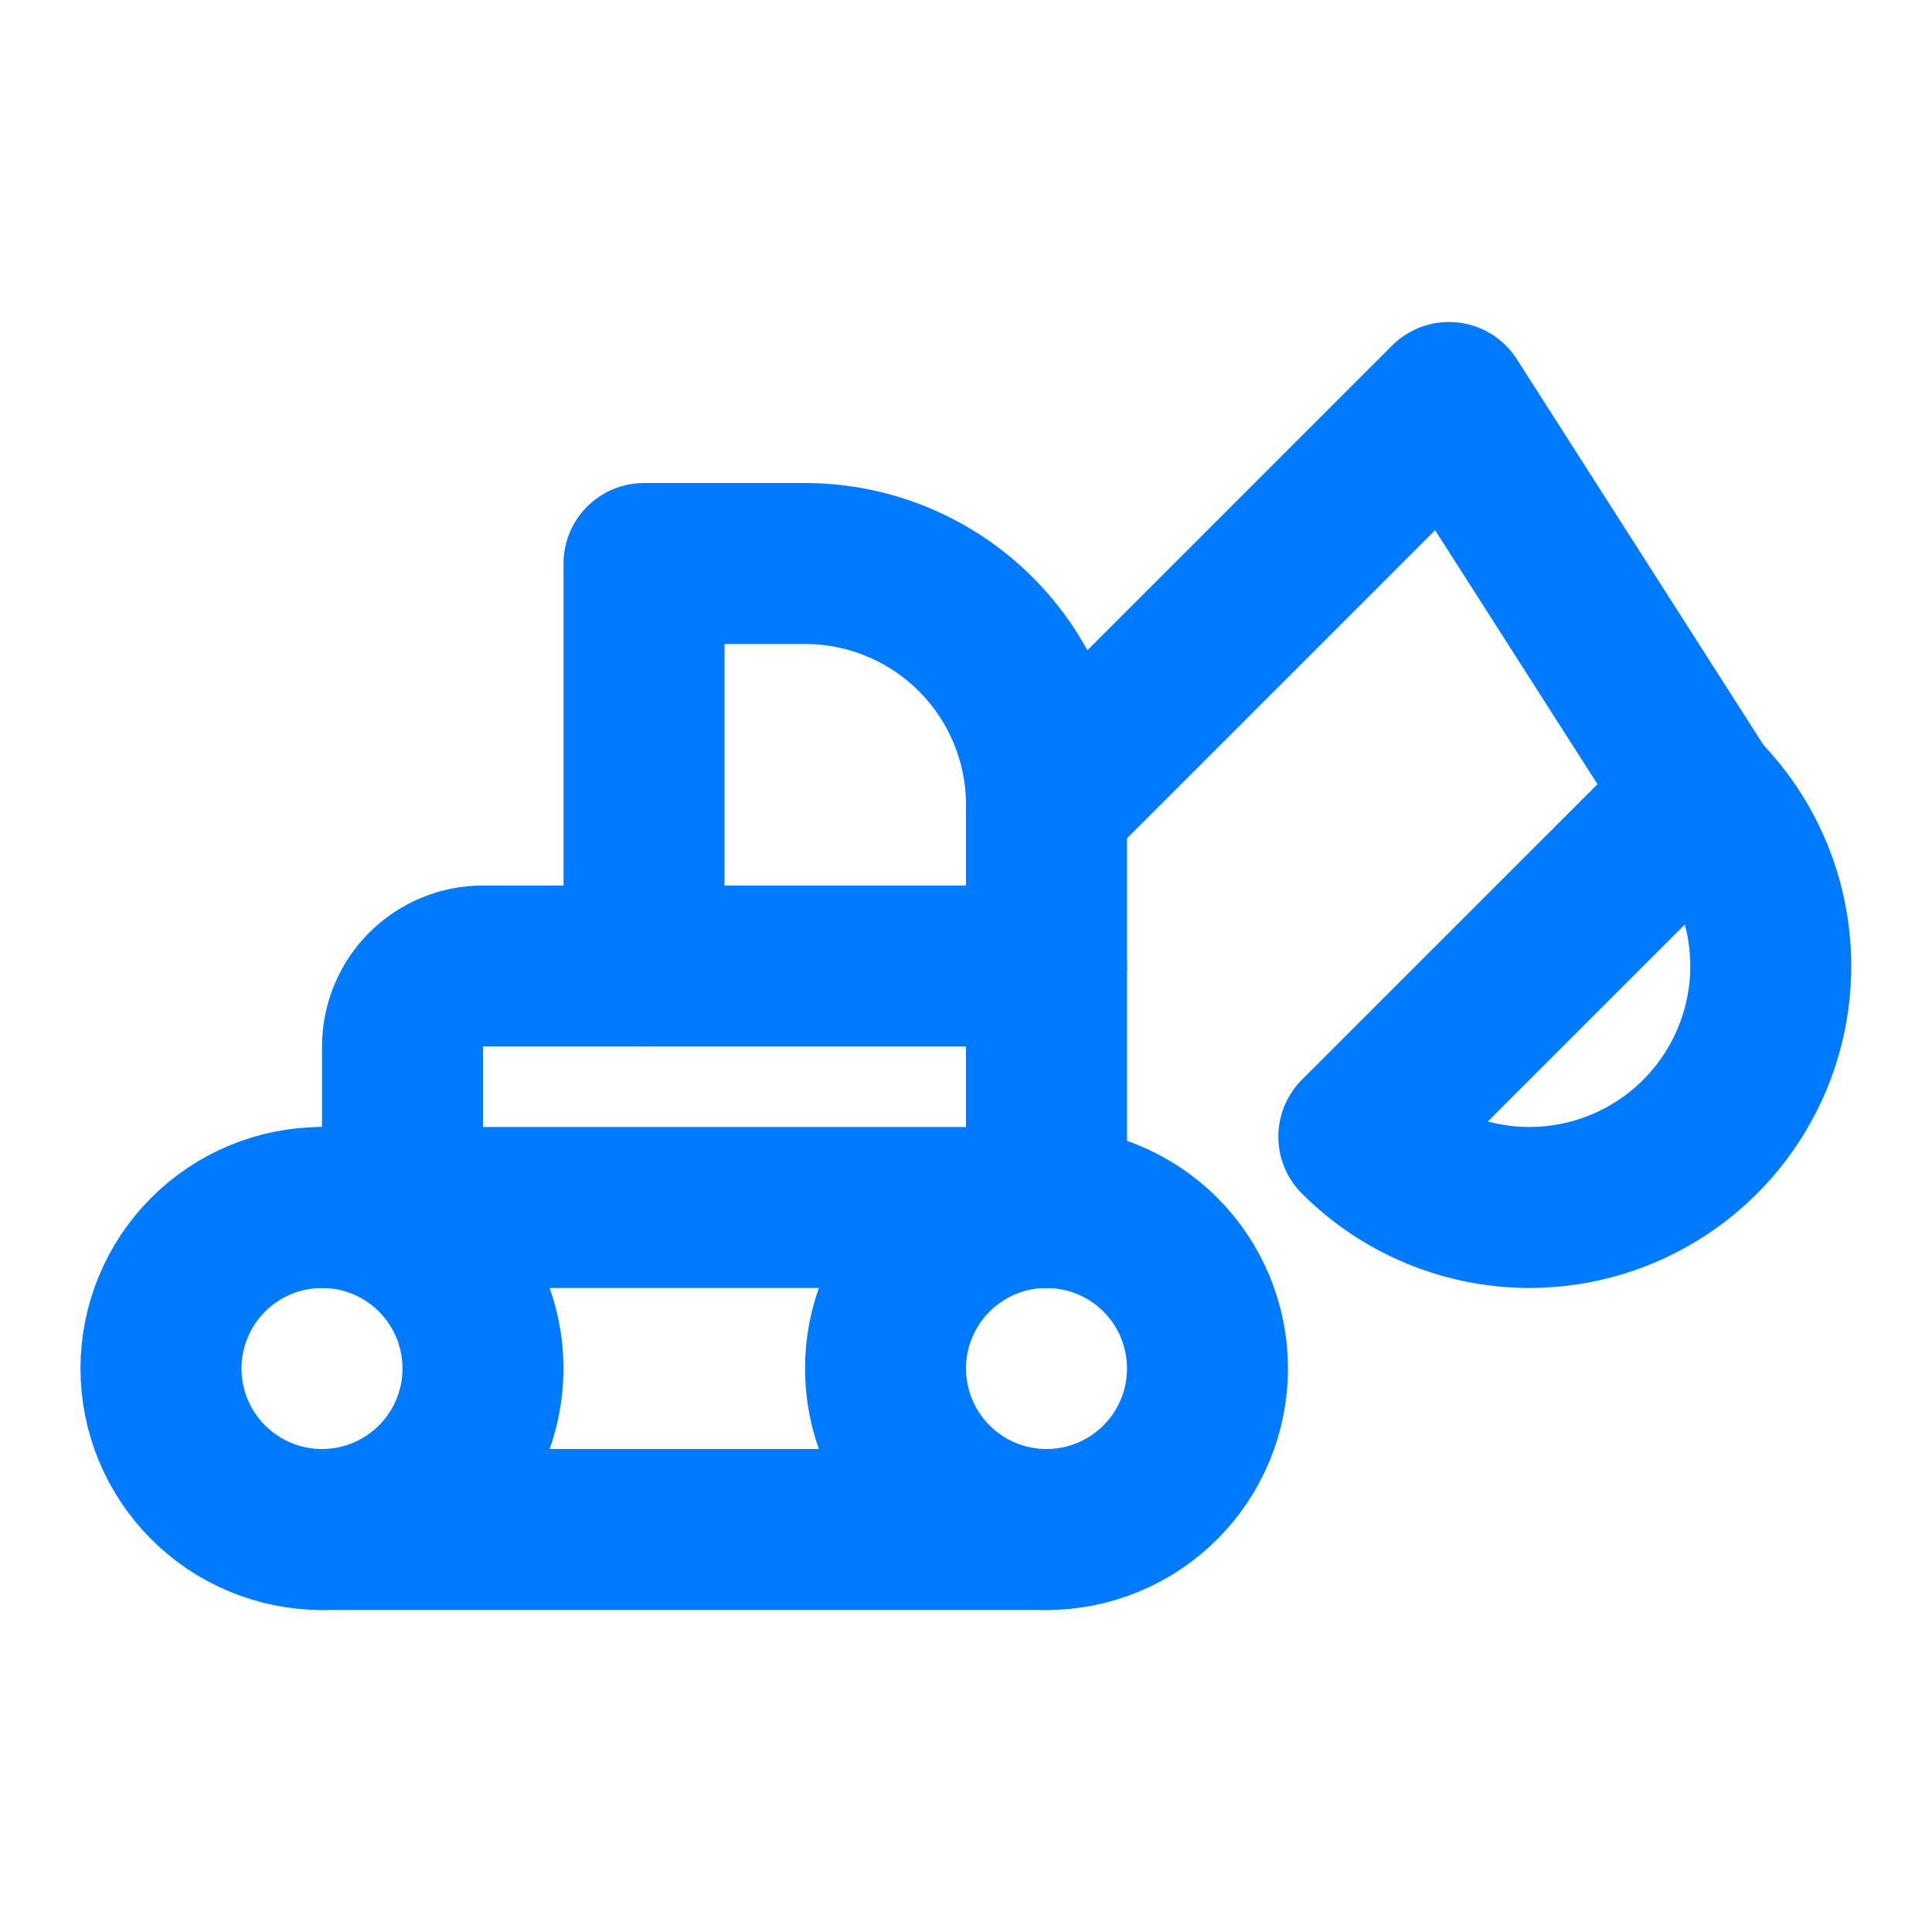
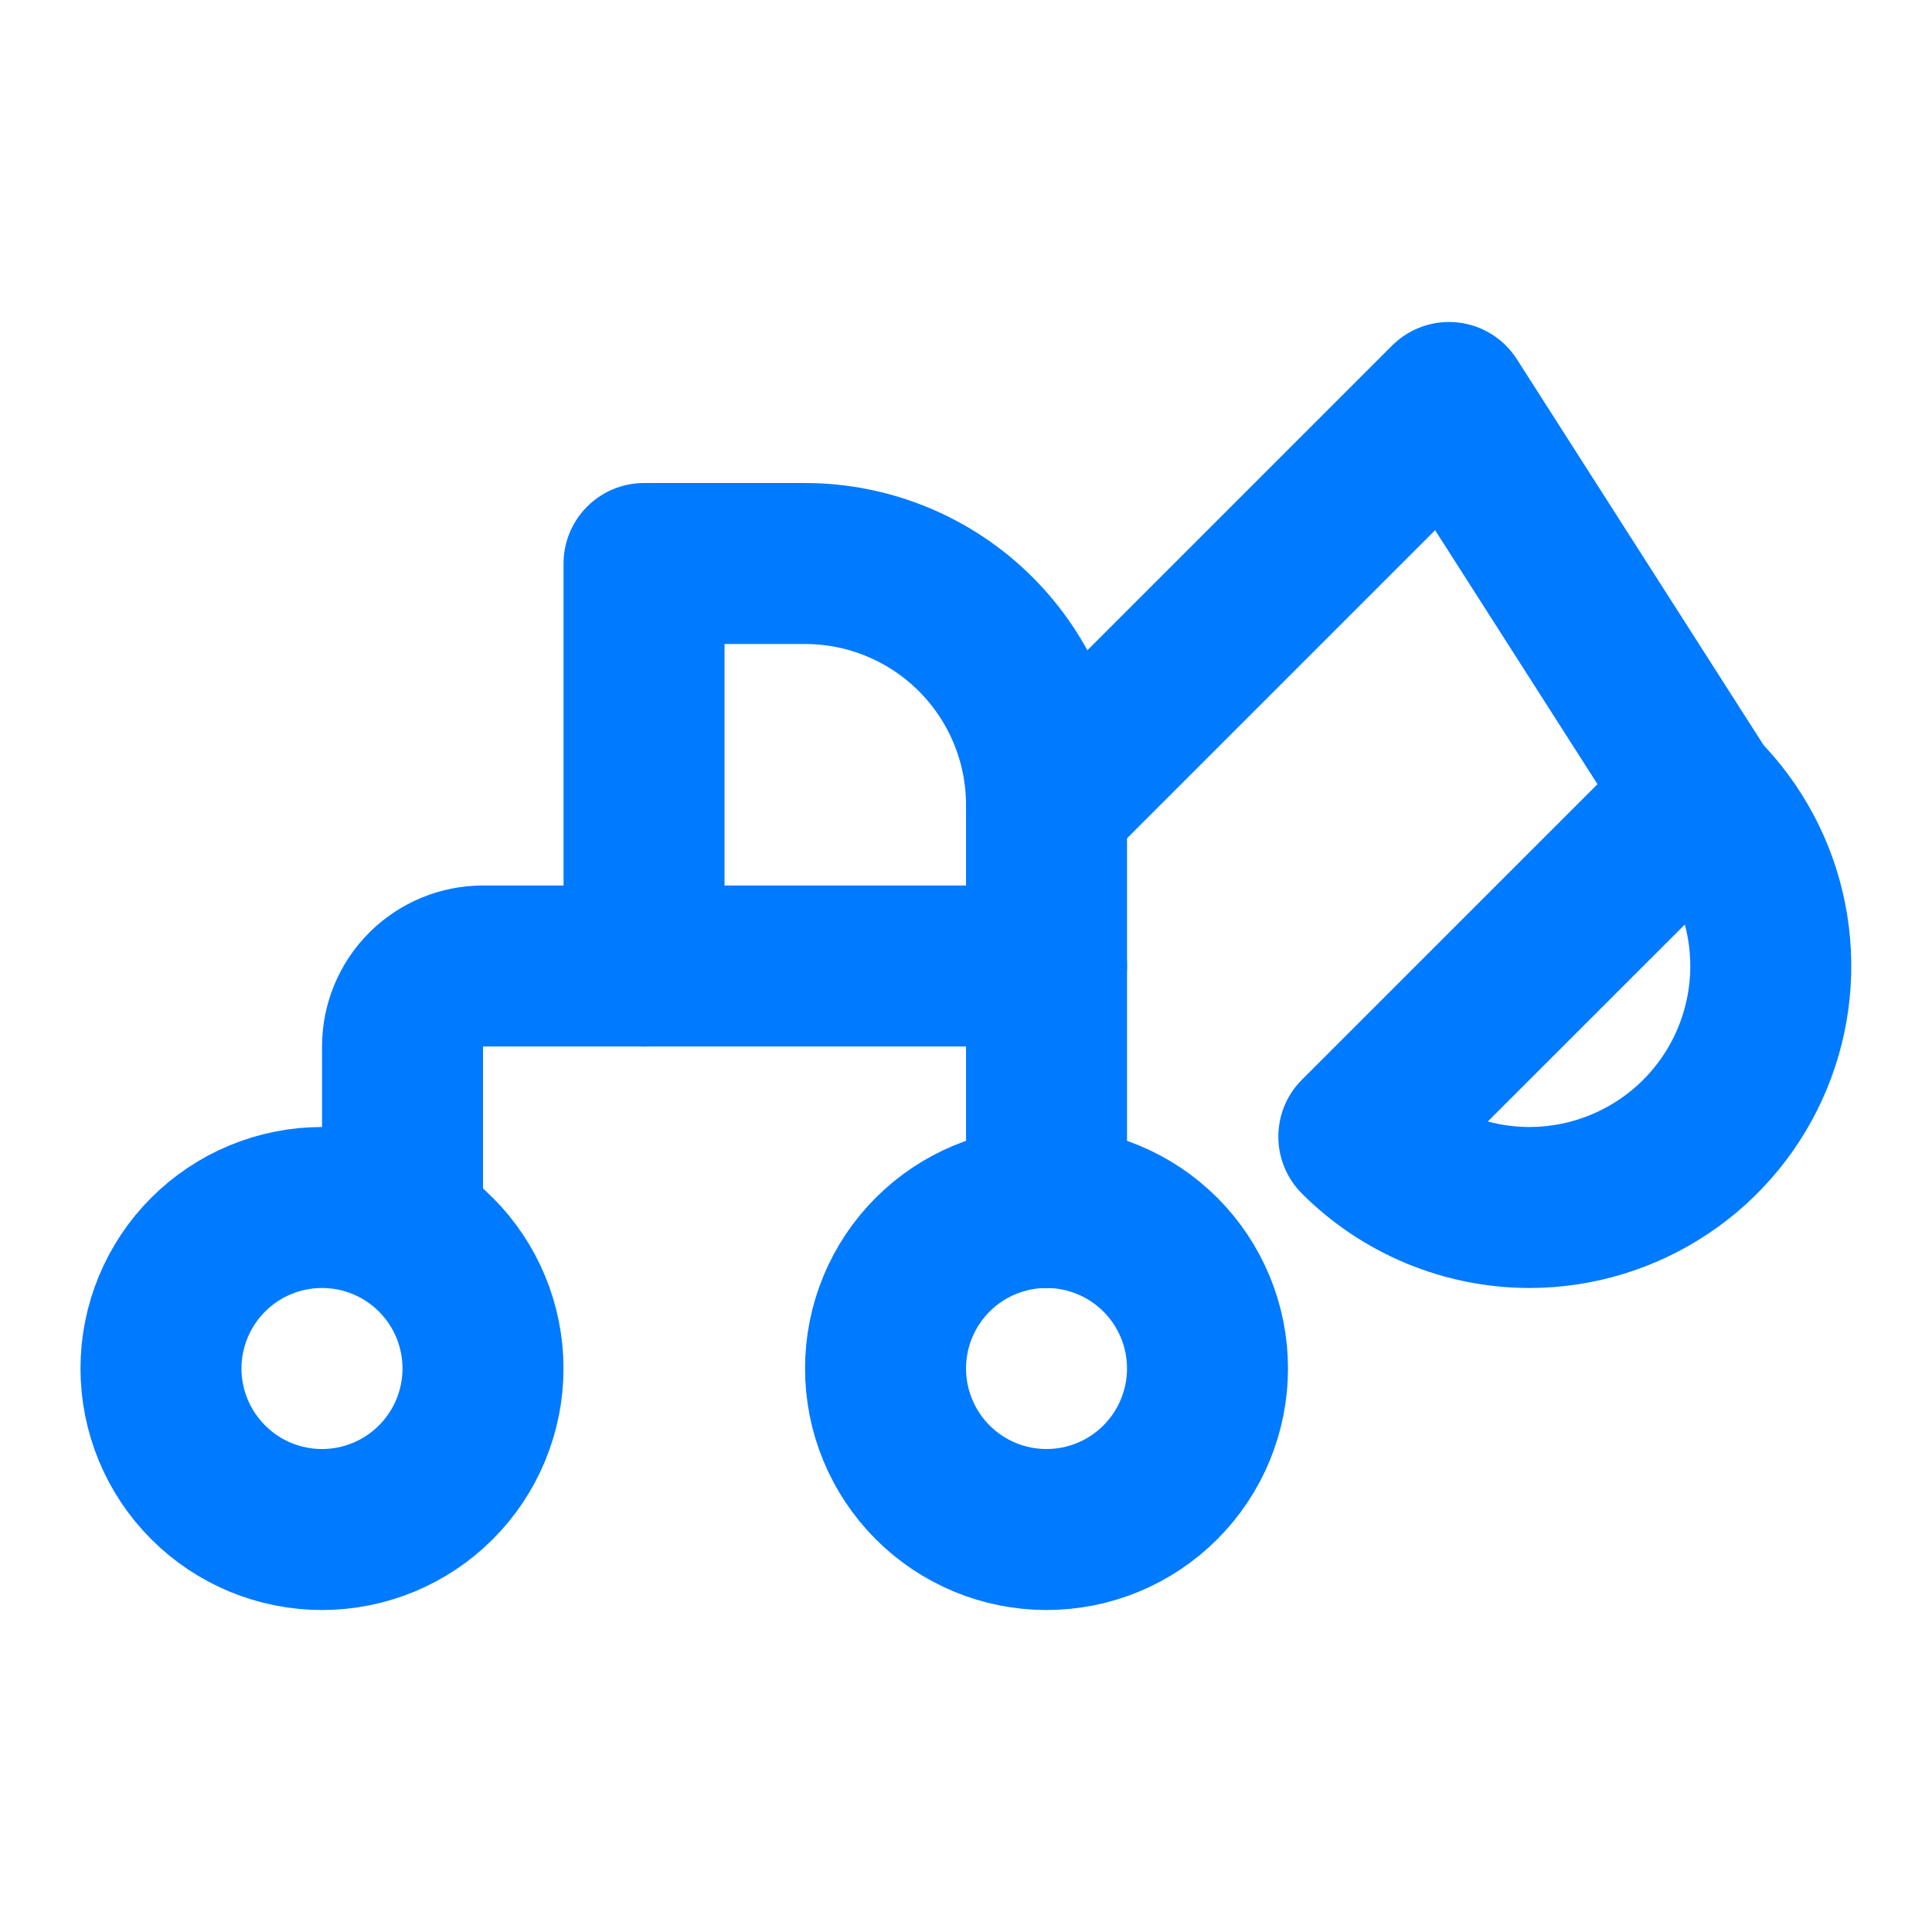
<svg xmlns="http://www.w3.org/2000/svg" width="40" height="40" viewBox="0 0 40 40" fill="none">
  <g clip-path="url(#clip0_25910_24453)">
    <path d="M3.333 28.333C3.333 29.217 3.685 30.065 4.31 30.69C4.935 31.316 5.783 31.667 6.667 31.667C7.551 31.667 8.399 31.316 9.024 30.69C9.649 30.065 10 29.217 10 28.333C10 27.449 9.649 26.601 9.024 25.976C8.399 25.351 7.551 25 6.667 25C5.783 25 4.935 25.351 4.31 25.976C3.685 26.601 3.333 27.449 3.333 28.333Z" stroke="#007AFF" stroke-width="3.333" stroke-linecap="round" stroke-linejoin="round" />
    <path d="M18.334 28.333C18.334 29.217 18.685 30.065 19.31 30.69C19.935 31.316 20.783 31.667 21.667 31.667C22.551 31.667 23.399 31.316 24.024 30.69C24.649 30.065 25 29.217 25 28.333C25 27.449 24.649 26.601 24.024 25.976C23.399 25.351 22.551 25 21.667 25C20.783 25 19.935 25.351 19.31 25.976C18.685 26.601 18.334 27.449 18.334 28.333Z" stroke="#007AFF" stroke-width="3.333" stroke-linecap="round" stroke-linejoin="round" />
-     <path d="M21.666 31.667H6.667" stroke="#007AFF" stroke-width="3.333" stroke-linecap="round" stroke-linejoin="round" />
-     <path d="M6.667 25H21.666" stroke="#007AFF" stroke-width="3.333" stroke-linecap="round" stroke-linejoin="round" />
    <path d="M13.334 20V11.667H16.667C17.993 11.667 19.265 12.194 20.202 13.131C21.14 14.069 21.667 15.341 21.667 16.667V25" stroke="#007AFF" stroke-width="3.333" stroke-linecap="round" stroke-linejoin="round" />
    <path d="M8.334 25V21.667C8.334 21.225 8.509 20.801 8.822 20.488C9.134 20.176 9.558 20 10 20H21.667" stroke="#007AFF" stroke-width="3.333" stroke-linecap="round" stroke-linejoin="round" />
    <path d="M35.2 16.467L30 8.333L21.666 16.667" stroke="#007AFF" stroke-width="3.333" stroke-linecap="round" stroke-linejoin="round" />
    <path d="M35.2 16.467C35.898 17.166 36.374 18.056 36.566 19.026C36.759 19.995 36.66 21 36.282 21.913C35.904 22.826 35.264 23.607 34.442 24.156C33.621 24.705 32.655 24.999 31.667 25C30.341 24.999 29.07 24.471 28.133 23.533L35.2 16.467Z" stroke="#007AFF" stroke-width="3.333" stroke-linecap="round" stroke-linejoin="round" />
  </g>
  <defs>
    <clipPath id="clip0_25910_24453">
      <rect width="40" height="40" fill="white" />
    </clipPath>
  </defs>
</svg>